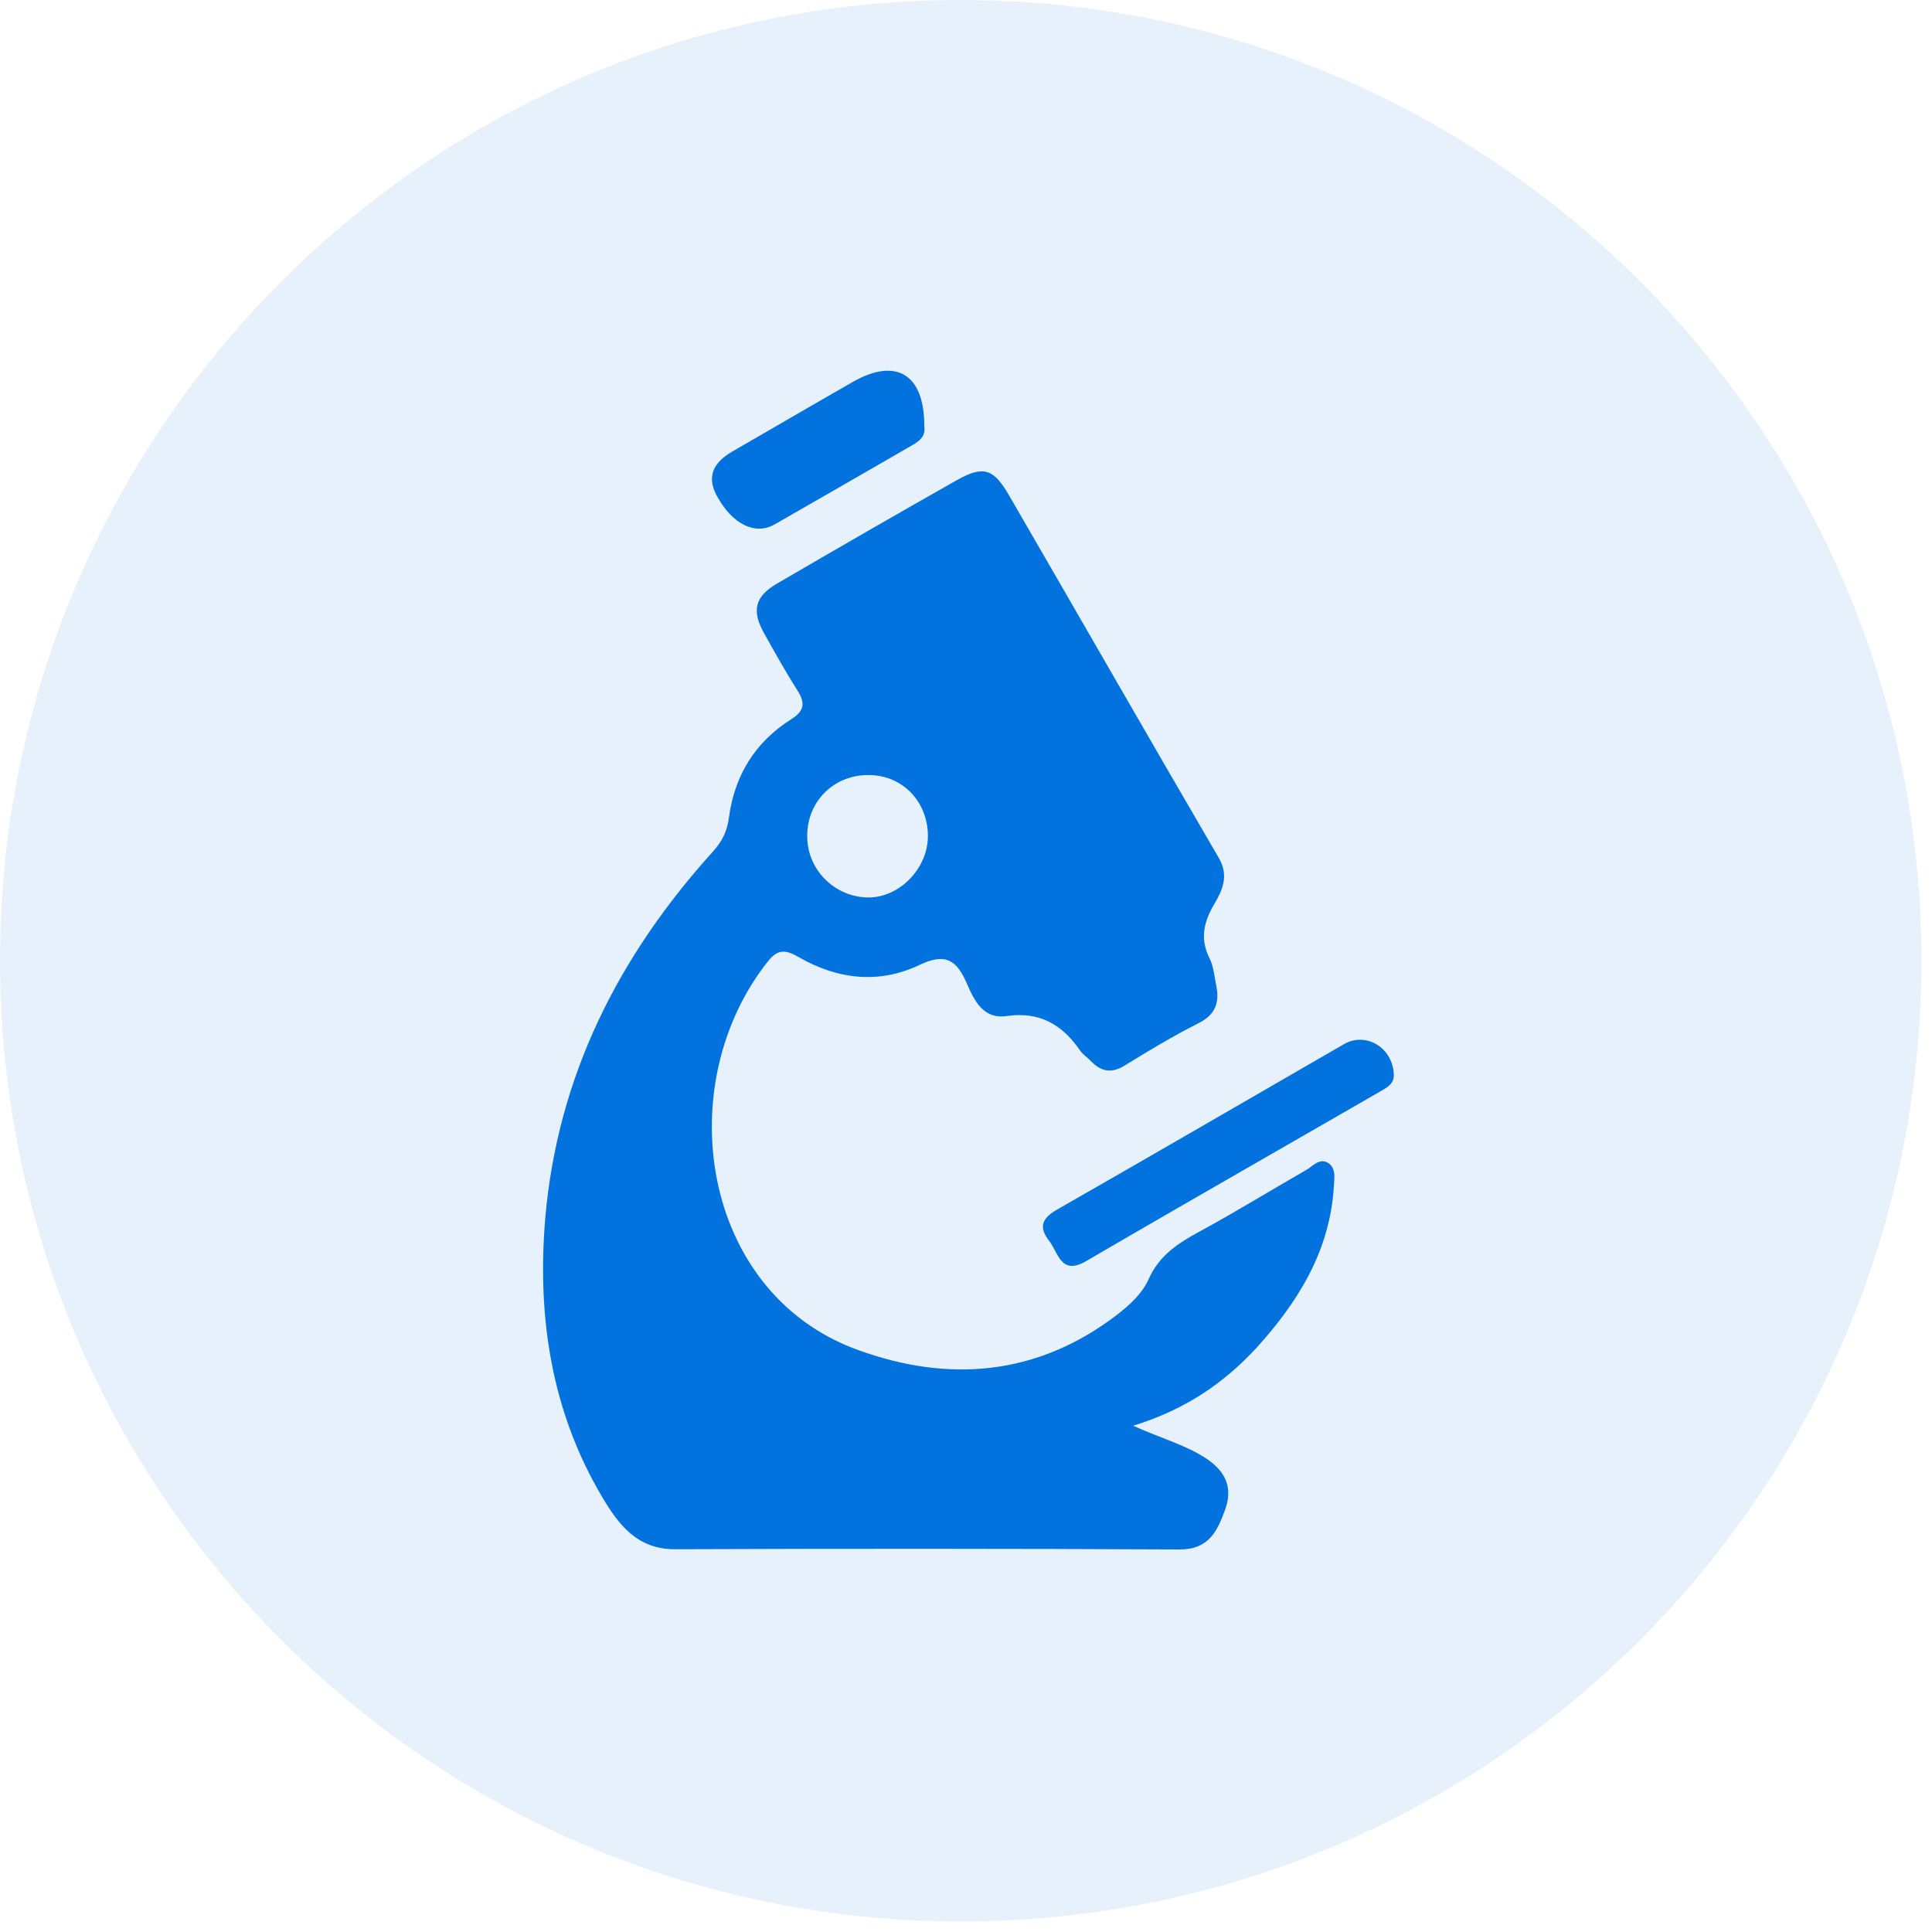
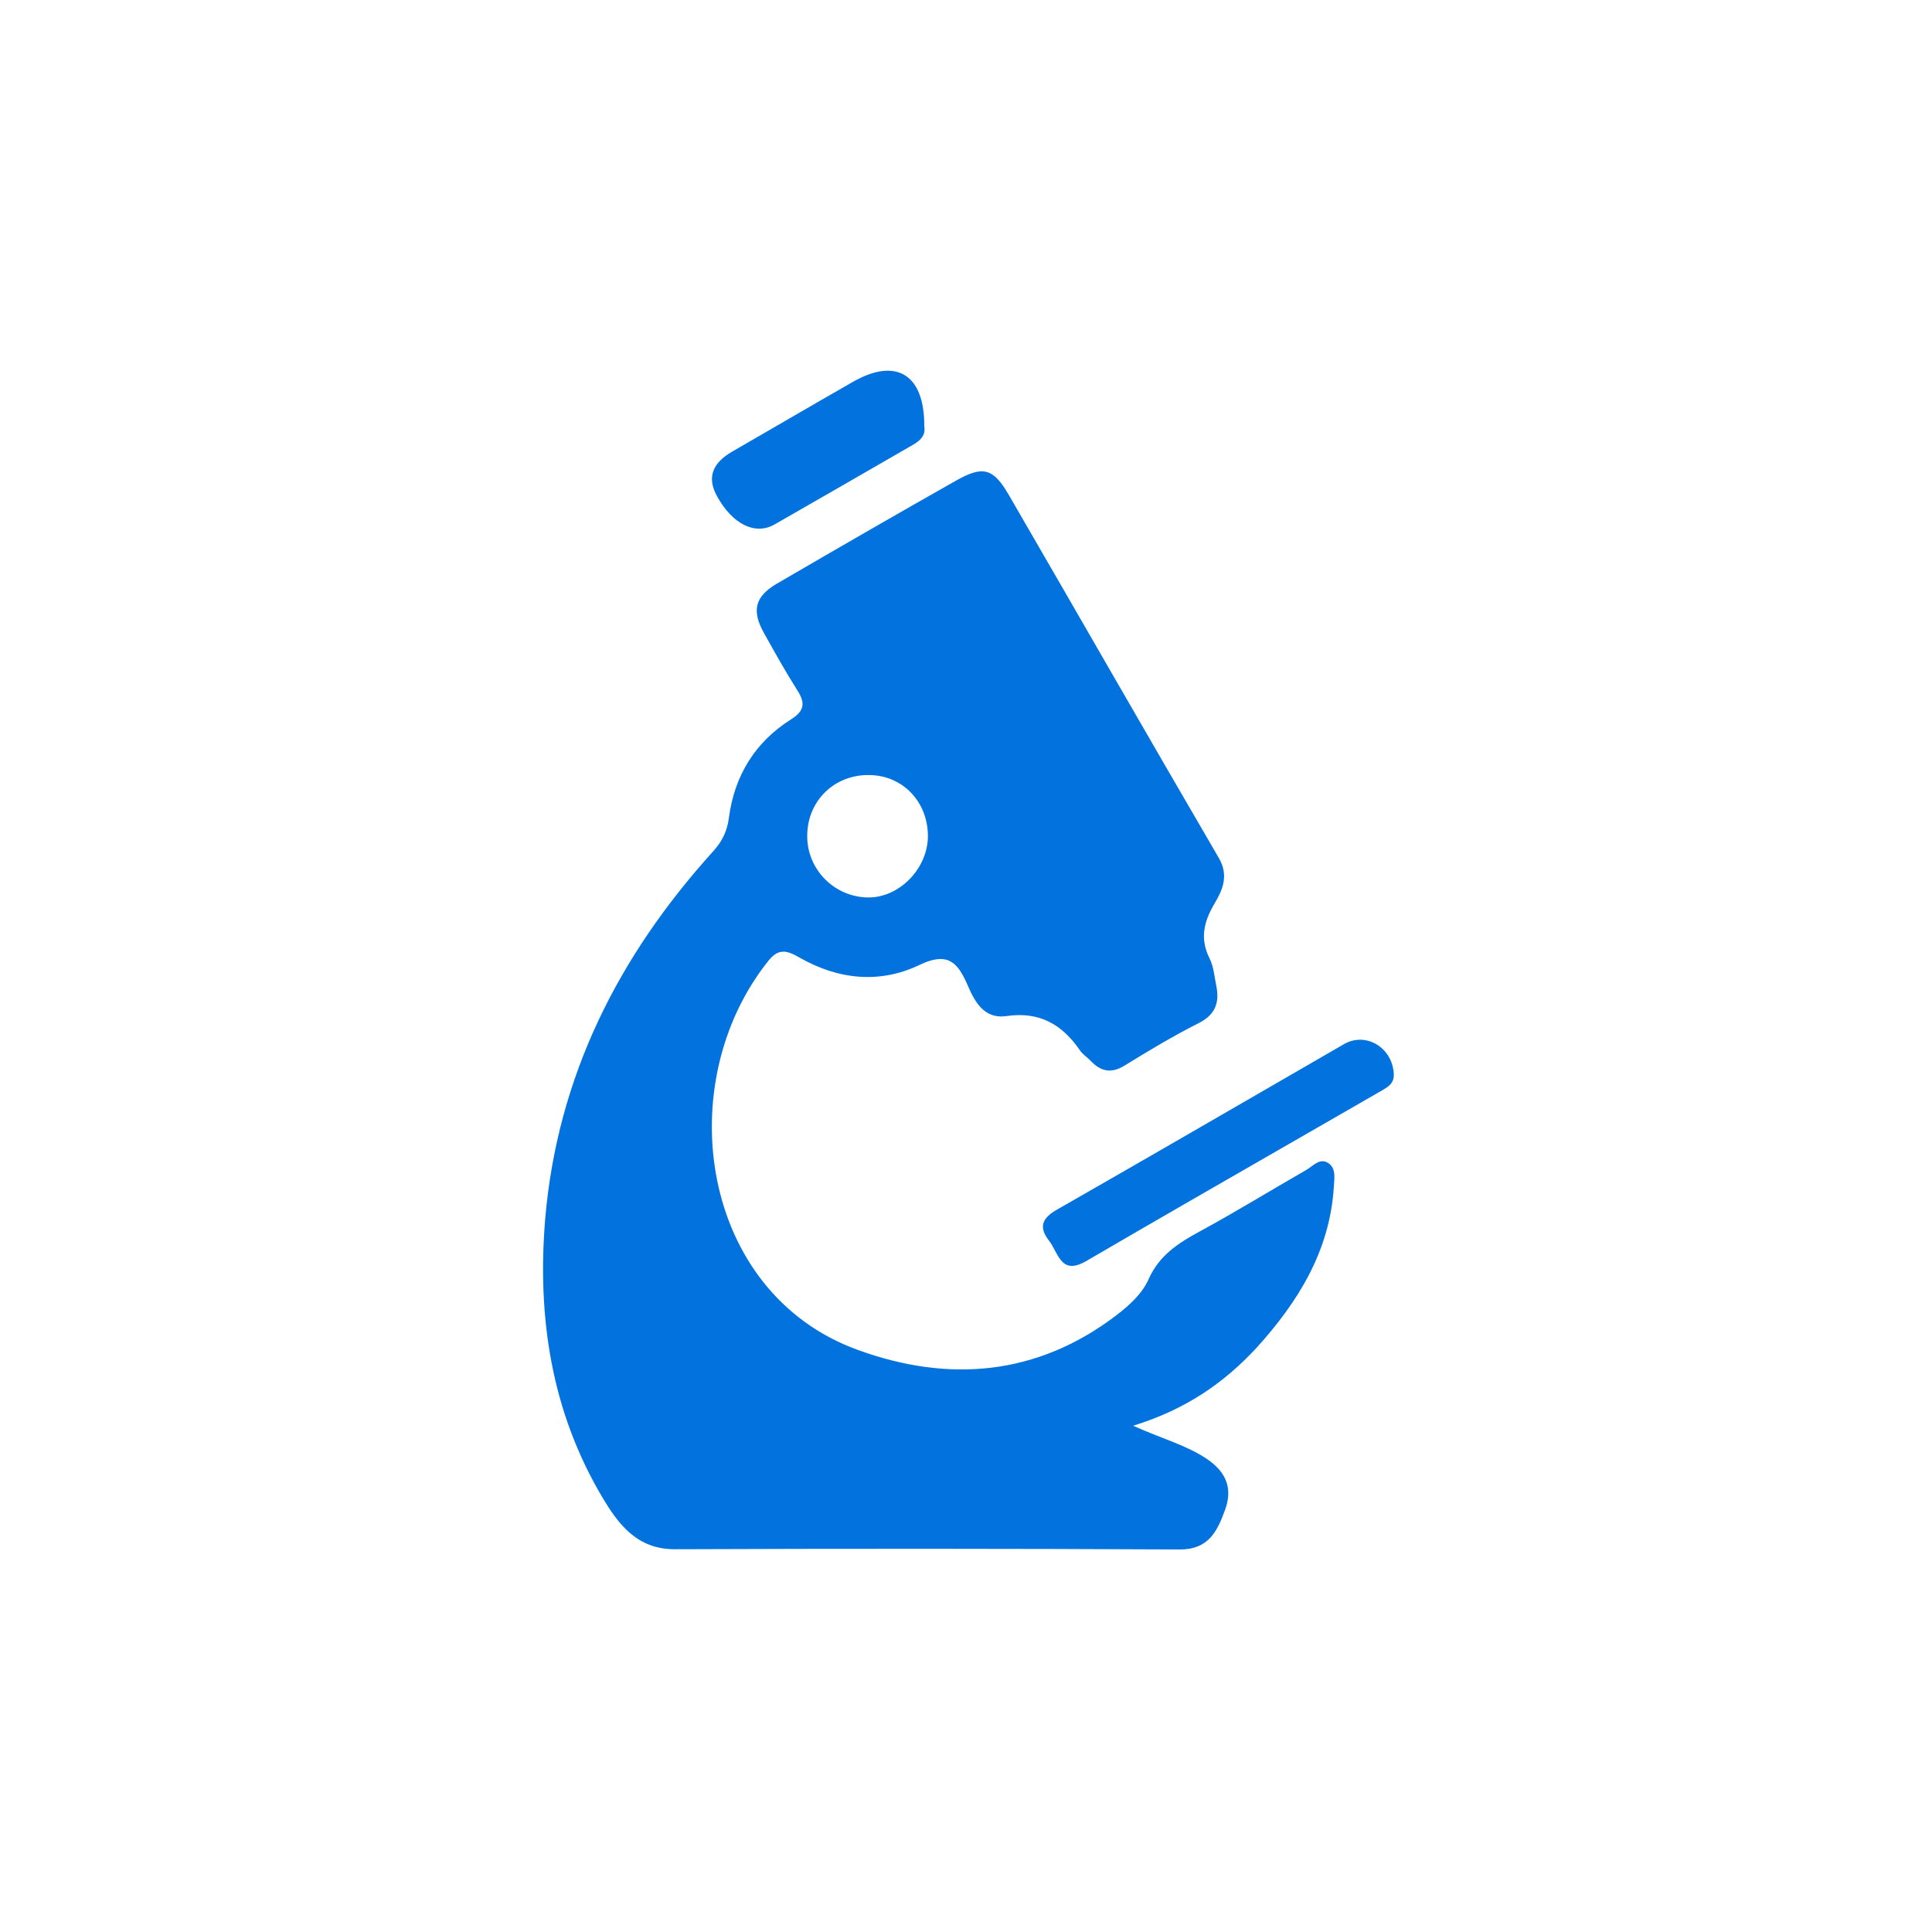
<svg xmlns="http://www.w3.org/2000/svg" width="60px" height="60px" viewBox="0 0 60 60" version="1.1">
  <title>医疗2</title>
  <g id="页面-1" stroke="none" stroke-width="1" fill="none" fill-rule="evenodd">
    <g id="切图" transform="translate(-252, -633)" fill="#0272DF">
      <g id="诊断" transform="translate(252, 633)">
-         <path d="M0,29.836 C0,46.314 13.358,59.672 29.836,59.672 C46.314,59.672 59.672,46.314 59.672,29.836 C59.672,13.358 46.314,0 29.836,0 C13.358,0 0,13.358 0,29.836 L0,29.836 Z" id="路径" fill-opacity="0.1" />
        <path d="M31.328,15.368 C33.505,19.123 35.662,22.892 37.853,26.647 C38.166,27.186 37.973,27.632 37.72,28.058 C37.387,28.618 37.254,29.15 37.567,29.77 C37.693,30.023 37.713,30.329 37.773,30.615 C37.88,31.141 37.74,31.521 37.214,31.78 C36.435,32.173 35.682,32.626 34.937,33.085 C34.524,33.345 34.197,33.285 33.878,32.952 C33.771,32.839 33.625,32.746 33.538,32.619 C32.986,31.814 32.28,31.408 31.268,31.554 C30.535,31.661 30.256,31.075 30.023,30.535 C29.71,29.823 29.37,29.577 28.551,29.969 C27.313,30.562 26.014,30.422 24.816,29.73 C24.443,29.517 24.183,29.443 23.87,29.83 C20.807,33.645 21.74,40.143 26.634,41.921 C29.45,42.947 32.207,42.733 34.684,40.836 C35.09,40.523 35.476,40.17 35.676,39.717 C36.002,38.985 36.594,38.605 37.254,38.246 C38.372,37.64 39.451,36.974 40.556,36.341 C40.769,36.222 40.989,35.935 41.262,36.128 C41.502,36.295 41.435,36.614 41.422,36.874 C41.295,38.858 40.31,40.436 39.025,41.855 C38.026,42.933 36.847,43.766 35.19,44.278 C36.115,44.691 36.854,44.884 37.493,45.317 C38.086,45.723 38.286,46.229 38.046,46.888 C37.806,47.547 37.54,48.127 36.628,48.12 C31.408,48.093 26.187,48.093 20.967,48.113 C19.782,48.12 19.203,47.334 18.703,46.495 C17.119,43.825 16.679,40.896 16.932,37.846 C17.312,33.425 19.209,29.683 22.152,26.434 C22.432,26.121 22.585,25.808 22.638,25.388 C22.812,24.083 23.451,23.045 24.569,22.339 C24.982,22.079 25.016,21.833 24.763,21.44 C24.396,20.861 24.057,20.255 23.724,19.656 C23.338,18.963 23.444,18.524 24.13,18.124 C25.981,17.045 27.839,15.973 29.71,14.915 C30.529,14.455 30.848,14.542 31.328,15.368 Z M43.286,33.365 C43.299,33.658 43.08,33.771 42.873,33.891 L36.773,37.401 C35.758,37.987 34.743,38.574 33.731,39.165 C32.939,39.624 32.872,38.905 32.579,38.532 C32.233,38.086 32.38,37.813 32.859,37.547 C35.822,35.855 38.772,34.138 41.728,32.433 C42.414,32.027 43.253,32.533 43.286,33.365 Z M27.013,24.07 C25.928,24.043 25.082,24.856 25.069,25.934 C25.049,26.986 25.901,27.859 26.96,27.872 C27.925,27.879 28.804,26.986 28.817,25.981 C28.824,24.916 28.052,24.09 27.013,24.07 Z M28.704,13.23 C28.764,13.583 28.505,13.73 28.245,13.876 C26.847,14.682 25.455,15.487 24.057,16.286 C23.451,16.633 22.745,16.28 22.266,15.407 C21.926,14.788 22.172,14.355 22.732,14.029 C23.99,13.303 25.242,12.571 26.5,11.852 C27.839,11.093 28.711,11.632 28.704,13.23 Z" id="形状结合" fill-rule="nonzero" />
      </g>
    </g>
  </g>
</svg>